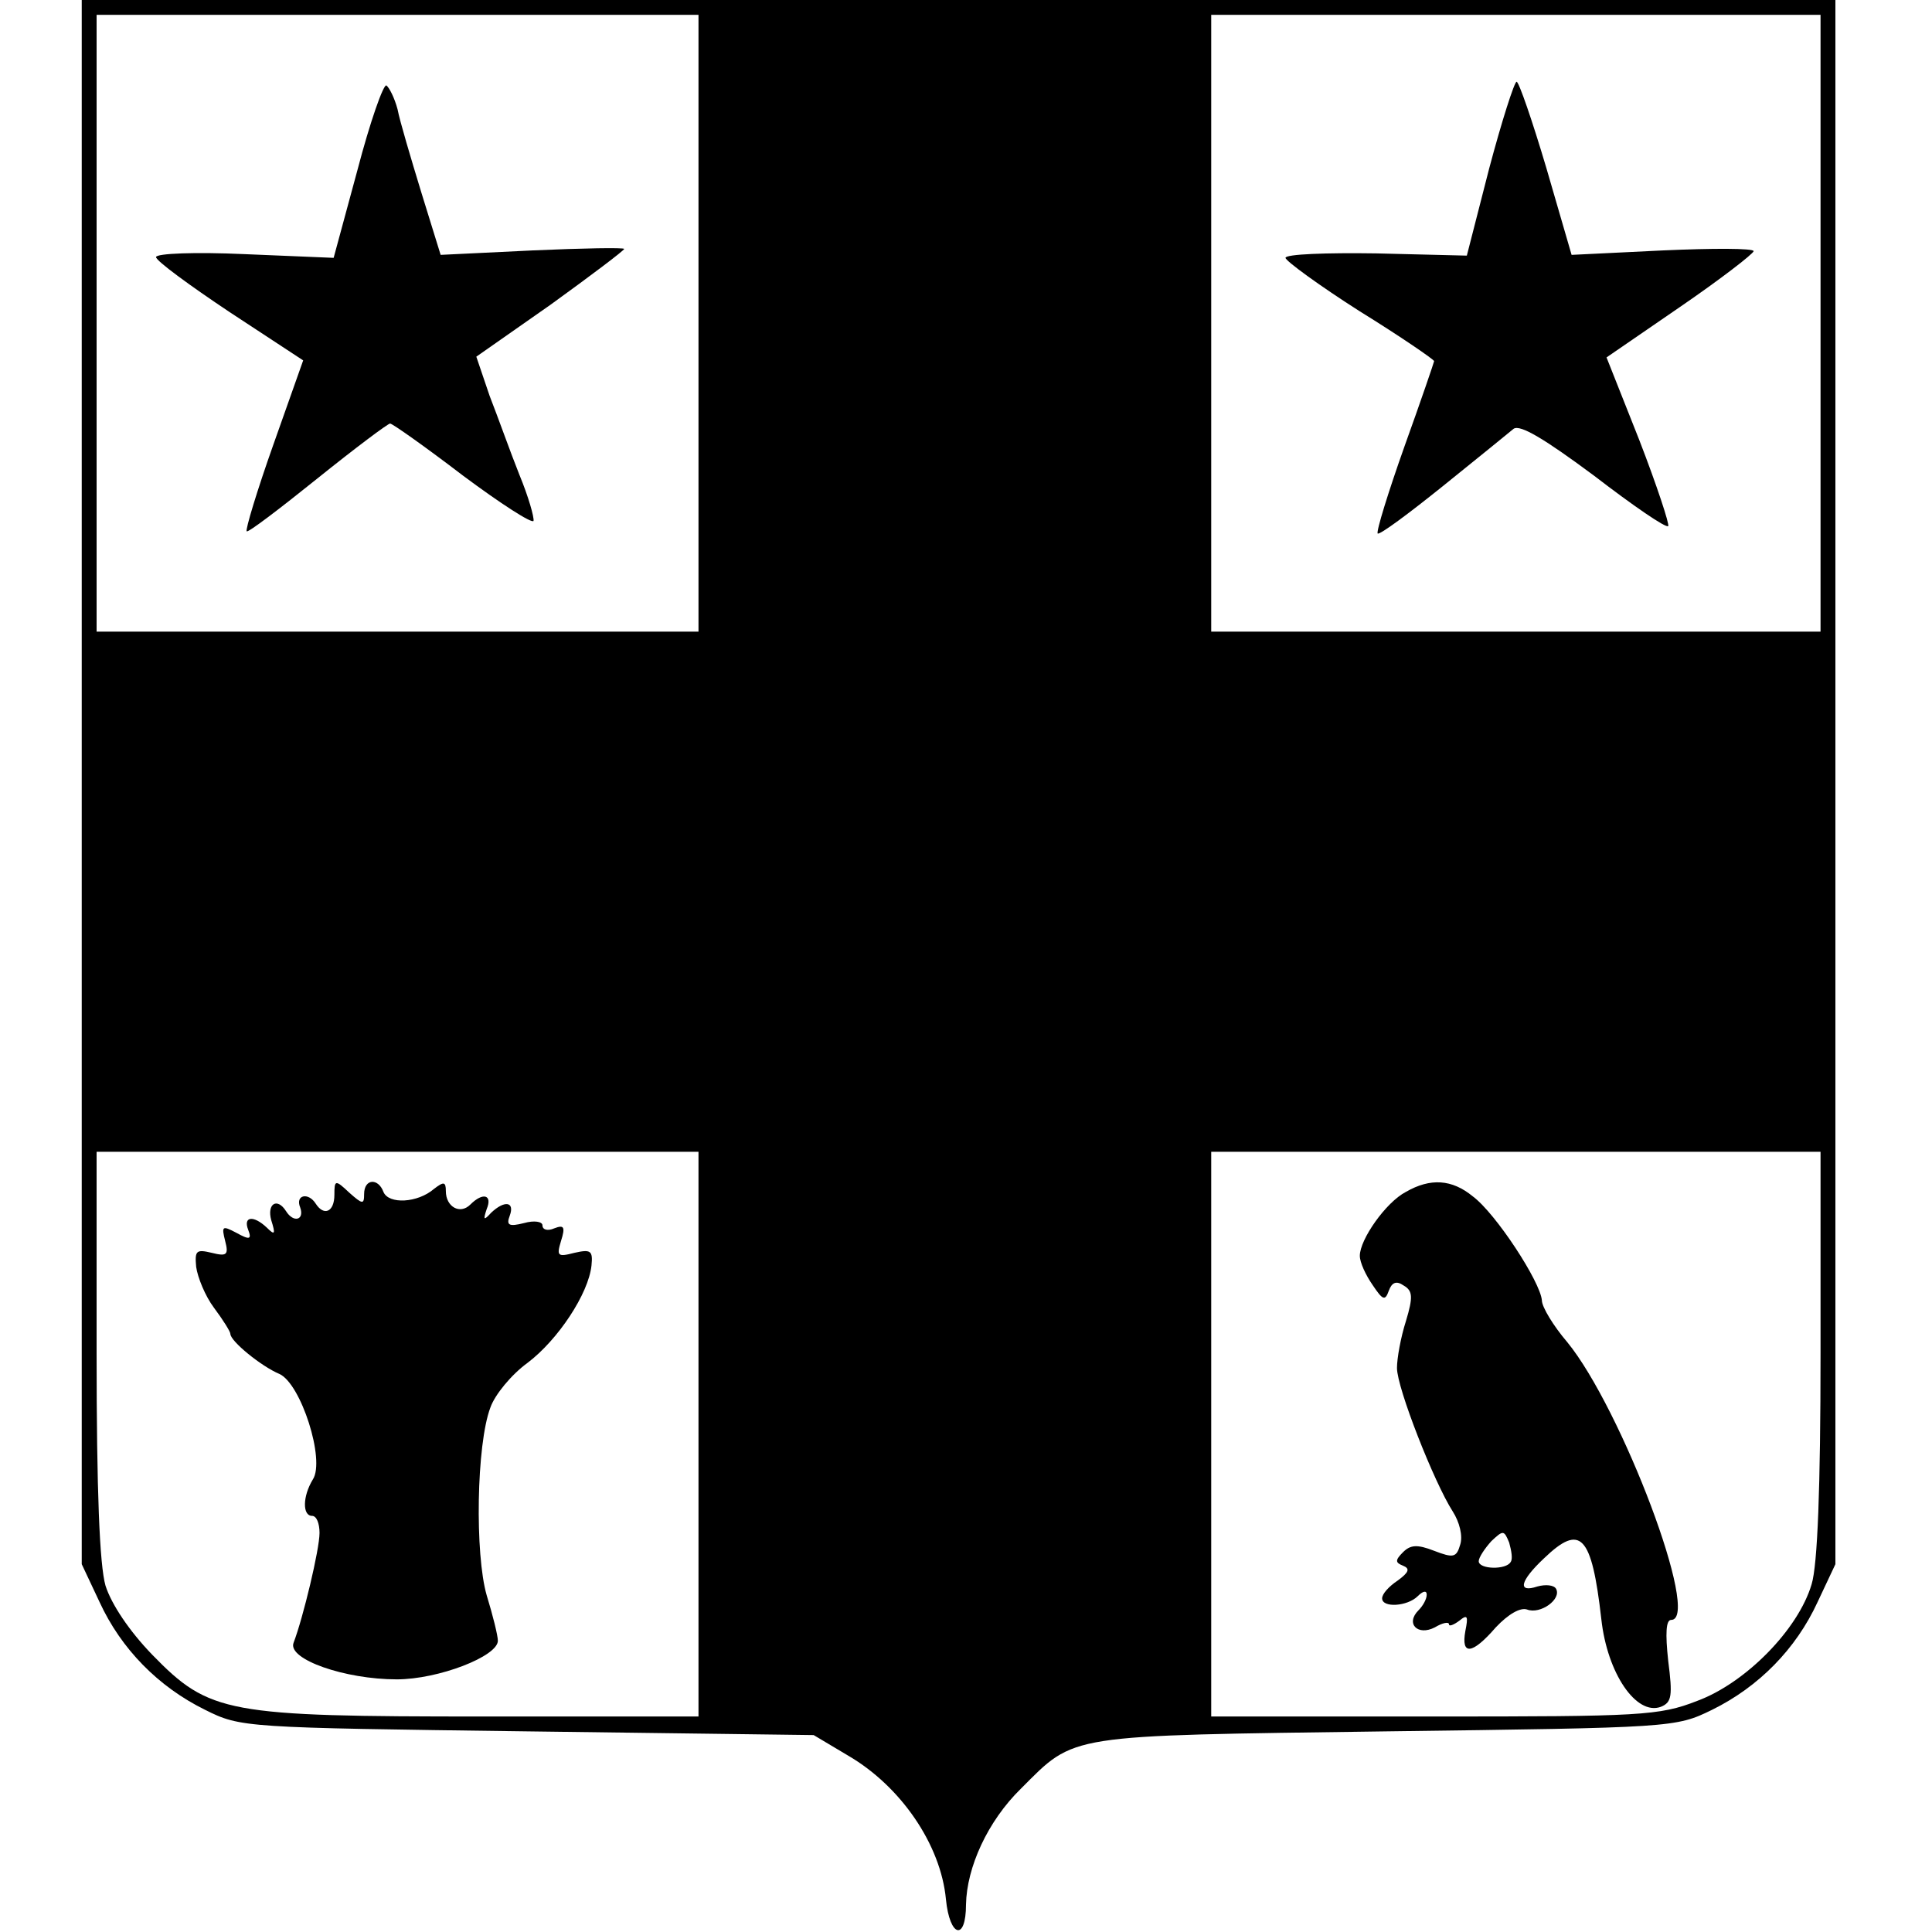
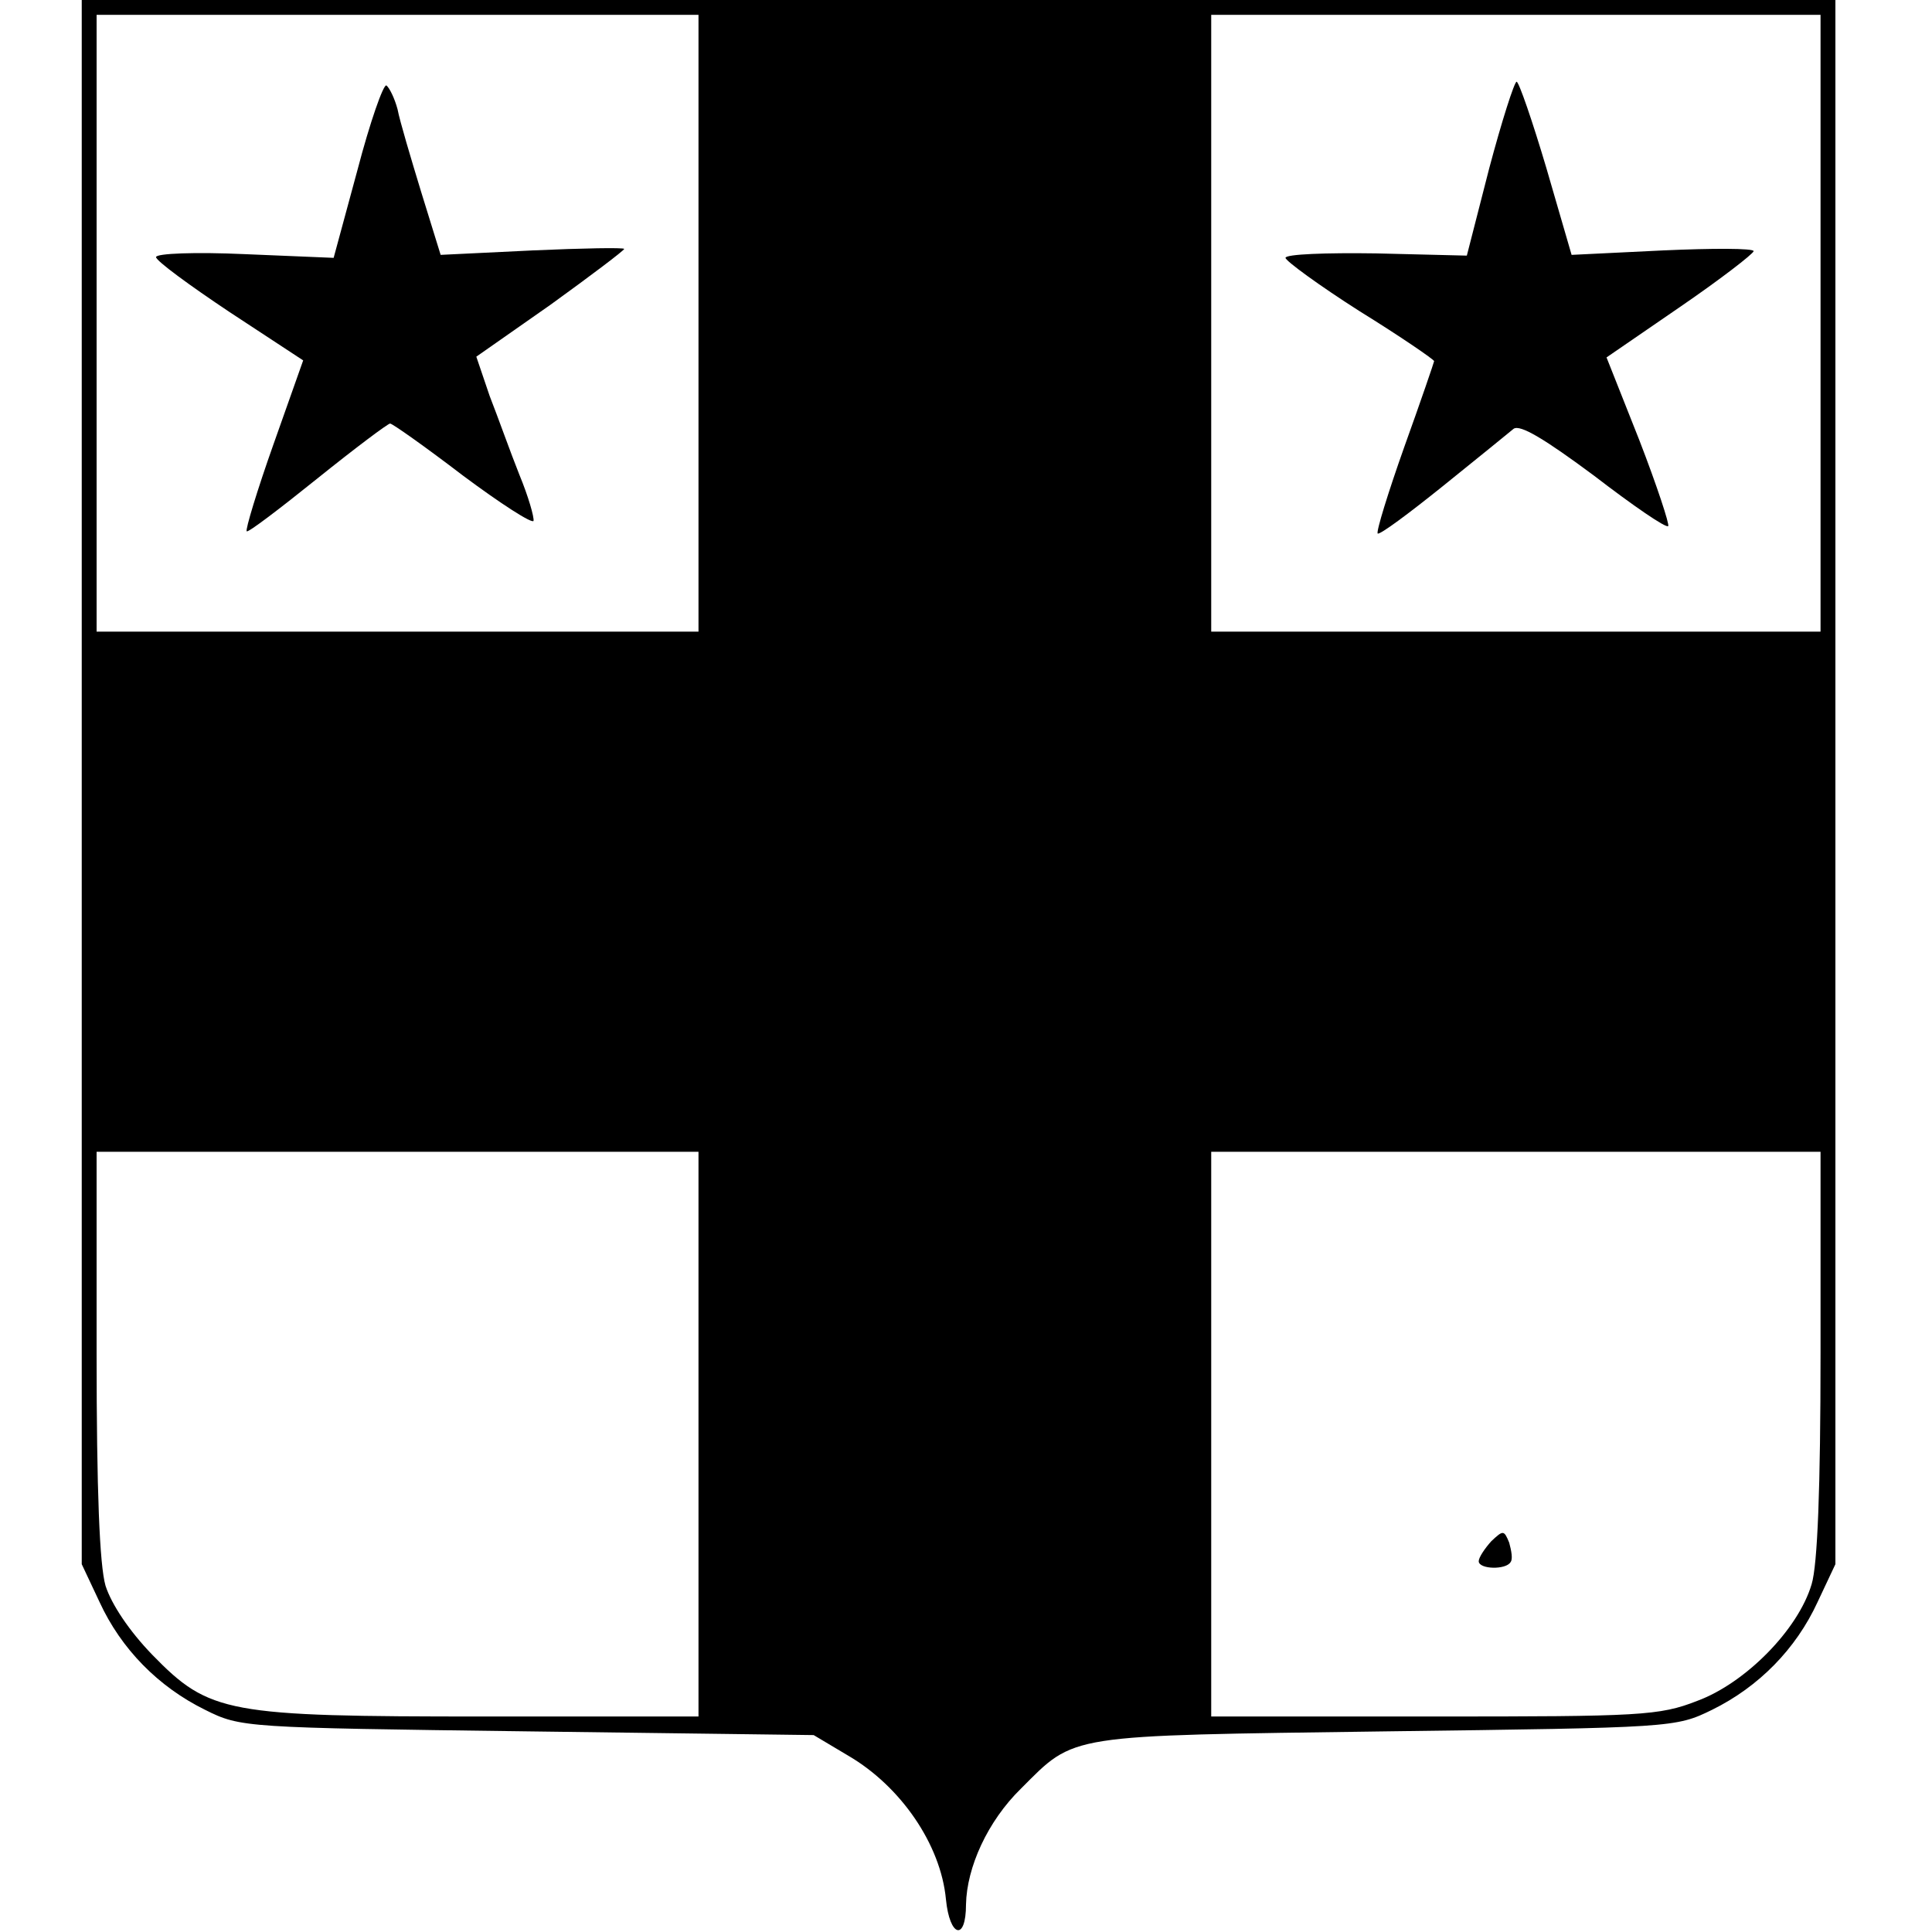
<svg xmlns="http://www.w3.org/2000/svg" version="1.0" width="260pt" height="260pt" viewBox="0 0 260 260" preserveAspectRatio="xMidYMid meet">
  <g transform="translate(0,260) scale(0.1,-0.1)" fill="#000000" stroke="none">
    <path d="M110 1548 l0 -1053 24 -51 c29 -63 79 -114 142 -145 48 -24 53 -24 434 -29 l385 -5 47 -28 c70 -41 124 -119 131 -193 5 -51 27 -57 27 -7 1 50 29 112 74 156 74 74 58 71 491 77 386 5 390 5 439 29 63 31 113 82 142 145 l24 51 0 1053 0 1052 -1180 0 -1180 0 0 -1052z m830 617 l0 -415 -405 0 -405 0 0 415 0 415 405 0 405 0 0 -415z m1510 0 l0 -415 -410 0 -410 0 0 415 0 415 410 0 410 0 0 -415z m-1510 -1495 l0 -380 -288 0 c-347 0 -370 4 -447 83 -31 32 -55 68 -63 93 -8 28 -12 127 -12 313 l0 271 405 0 405 0 0 -380z m1510 109 c0 -181 -4 -285 -12 -311 -18 -61 -89 -133 -154 -157 -51 -20 -77 -21 -354 -21 l-300 0 0 380 0 380 410 0 410 0 0 -271z" />
    <path d="M481 2371 l-32 -118 -120 5 c-66 3 -119 1 -119 -4 0 -5 45 -38 99 -74 l99 -65 -40 -113 c-22 -62 -38 -115 -36 -117 2 -2 44 30 95 71 51 41 95 74 98 74 3 0 47 -31 98 -70 51 -38 93 -65 95 -61 1 5 -7 33 -19 62 -12 30 -29 78 -40 106 l-18 53 100 70 c54 39 99 73 99 75 0 2 -56 1 -123 -2 l-124 -6 -26 84 c-14 46 -29 96 -32 112 -4 15 -11 29 -15 32 -4 2 -22 -49 -39 -114z" />
    <path d="M2004 2373 l-30 -117 -122 3 c-67 1 -122 -1 -122 -6 0 -4 45 -37 100 -72 55 -34 100 -65 100 -67 0 -1 -18 -54 -40 -115 -22 -62 -38 -114 -36 -117 3 -2 42 27 88 64 46 37 89 72 95 77 9 6 42 -14 108 -63 52 -40 97 -71 100 -68 2 2 -15 54 -39 116 l-44 111 99 68 c54 37 98 71 99 75 0 4 -55 4 -122 1 l-123 -6 -34 117 c-19 64 -37 116 -40 116 -3 0 -20 -53 -37 -117z" />
-     <path d="M450 992 c0 -23 -14 -29 -25 -12 -10 16 -28 12 -21 -5 6 -17 -9 -21 -19 -5 -12 19 -26 10 -20 -12 6 -19 5 -21 -6 -10 -18 17 -32 15 -25 -3 5 -13 2 -14 -16 -4 -19 10 -20 9 -15 -11 5 -19 2 -21 -18 -16 -21 5 -23 3 -21 -19 2 -14 12 -39 24 -55 12 -16 22 -32 22 -35 0 -10 42 -44 66 -54 29 -13 62 -116 45 -142 -14 -23 -14 -49 -1 -49 6 0 10 -10 10 -23 0 -22 -22 -114 -35 -148 -8 -22 69 -49 139 -49 56 0 136 31 136 52 0 7 -7 35 -15 61 -16 55 -14 203 5 253 6 17 28 44 50 60 41 31 82 93 86 131 2 20 -1 22 -23 17 -23 -6 -24 -4 -18 16 6 19 4 22 -9 17 -9 -4 -16 -2 -16 4 0 5 -11 7 -25 3 -20 -5 -24 -3 -19 10 7 19 -7 21 -25 4 -10 -11 -11 -10 -6 5 8 19 -5 23 -22 6 -14 -14 -33 -3 -33 18 0 13 -3 13 -16 3 -22 -19 -61 -21 -68 -4 -7 19 -26 18 -26 -3 0 -14 -2 -14 -20 2 -19 18 -20 17 -20 -3z" />
-     <path d="M1892 996 c-27 -14 -62 -64 -62 -86 0 -9 8 -26 17 -39 14 -21 17 -22 22 -8 4 11 10 14 20 7 12 -7 13 -15 3 -48 -7 -22 -12 -50 -12 -63 0 -27 50 -154 75 -193 9 -14 14 -33 10 -45 -5 -17 -9 -18 -35 -8 -23 9 -32 8 -42 -2 -11 -11 -10 -14 0 -18 10 -4 8 -9 -7 -20 -12 -8 -21 -18 -21 -24 0 -13 34 -11 48 3 7 7 12 8 12 2 0 -6 -5 -15 -11 -21 -18 -18 -1 -35 22 -23 10 6 19 8 19 4 0 -3 6 -1 14 5 11 9 12 6 8 -14 -6 -33 9 -32 41 5 17 18 33 27 42 24 18 -7 47 14 39 28 -3 5 -14 6 -25 3 -27 -9 -24 7 9 38 49 47 64 32 77 -82 8 -73 47 -130 80 -118 15 6 16 15 10 62 -4 37 -3 55 4 55 41 0 -67 285 -140 374 -18 21 -34 47 -34 56 -2 25 -62 117 -93 140 -28 23 -57 25 -90 6z m141 -498 c-6 -11 -43 -10 -43 1 0 5 8 17 17 27 16 15 17 15 24 -2 3 -11 5 -22 2 -26z" />
+     <path d="M1892 996 z m141 -498 c-6 -11 -43 -10 -43 1 0 5 8 17 17 27 16 15 17 15 24 -2 3 -11 5 -22 2 -26z" />
  </g>
</svg>